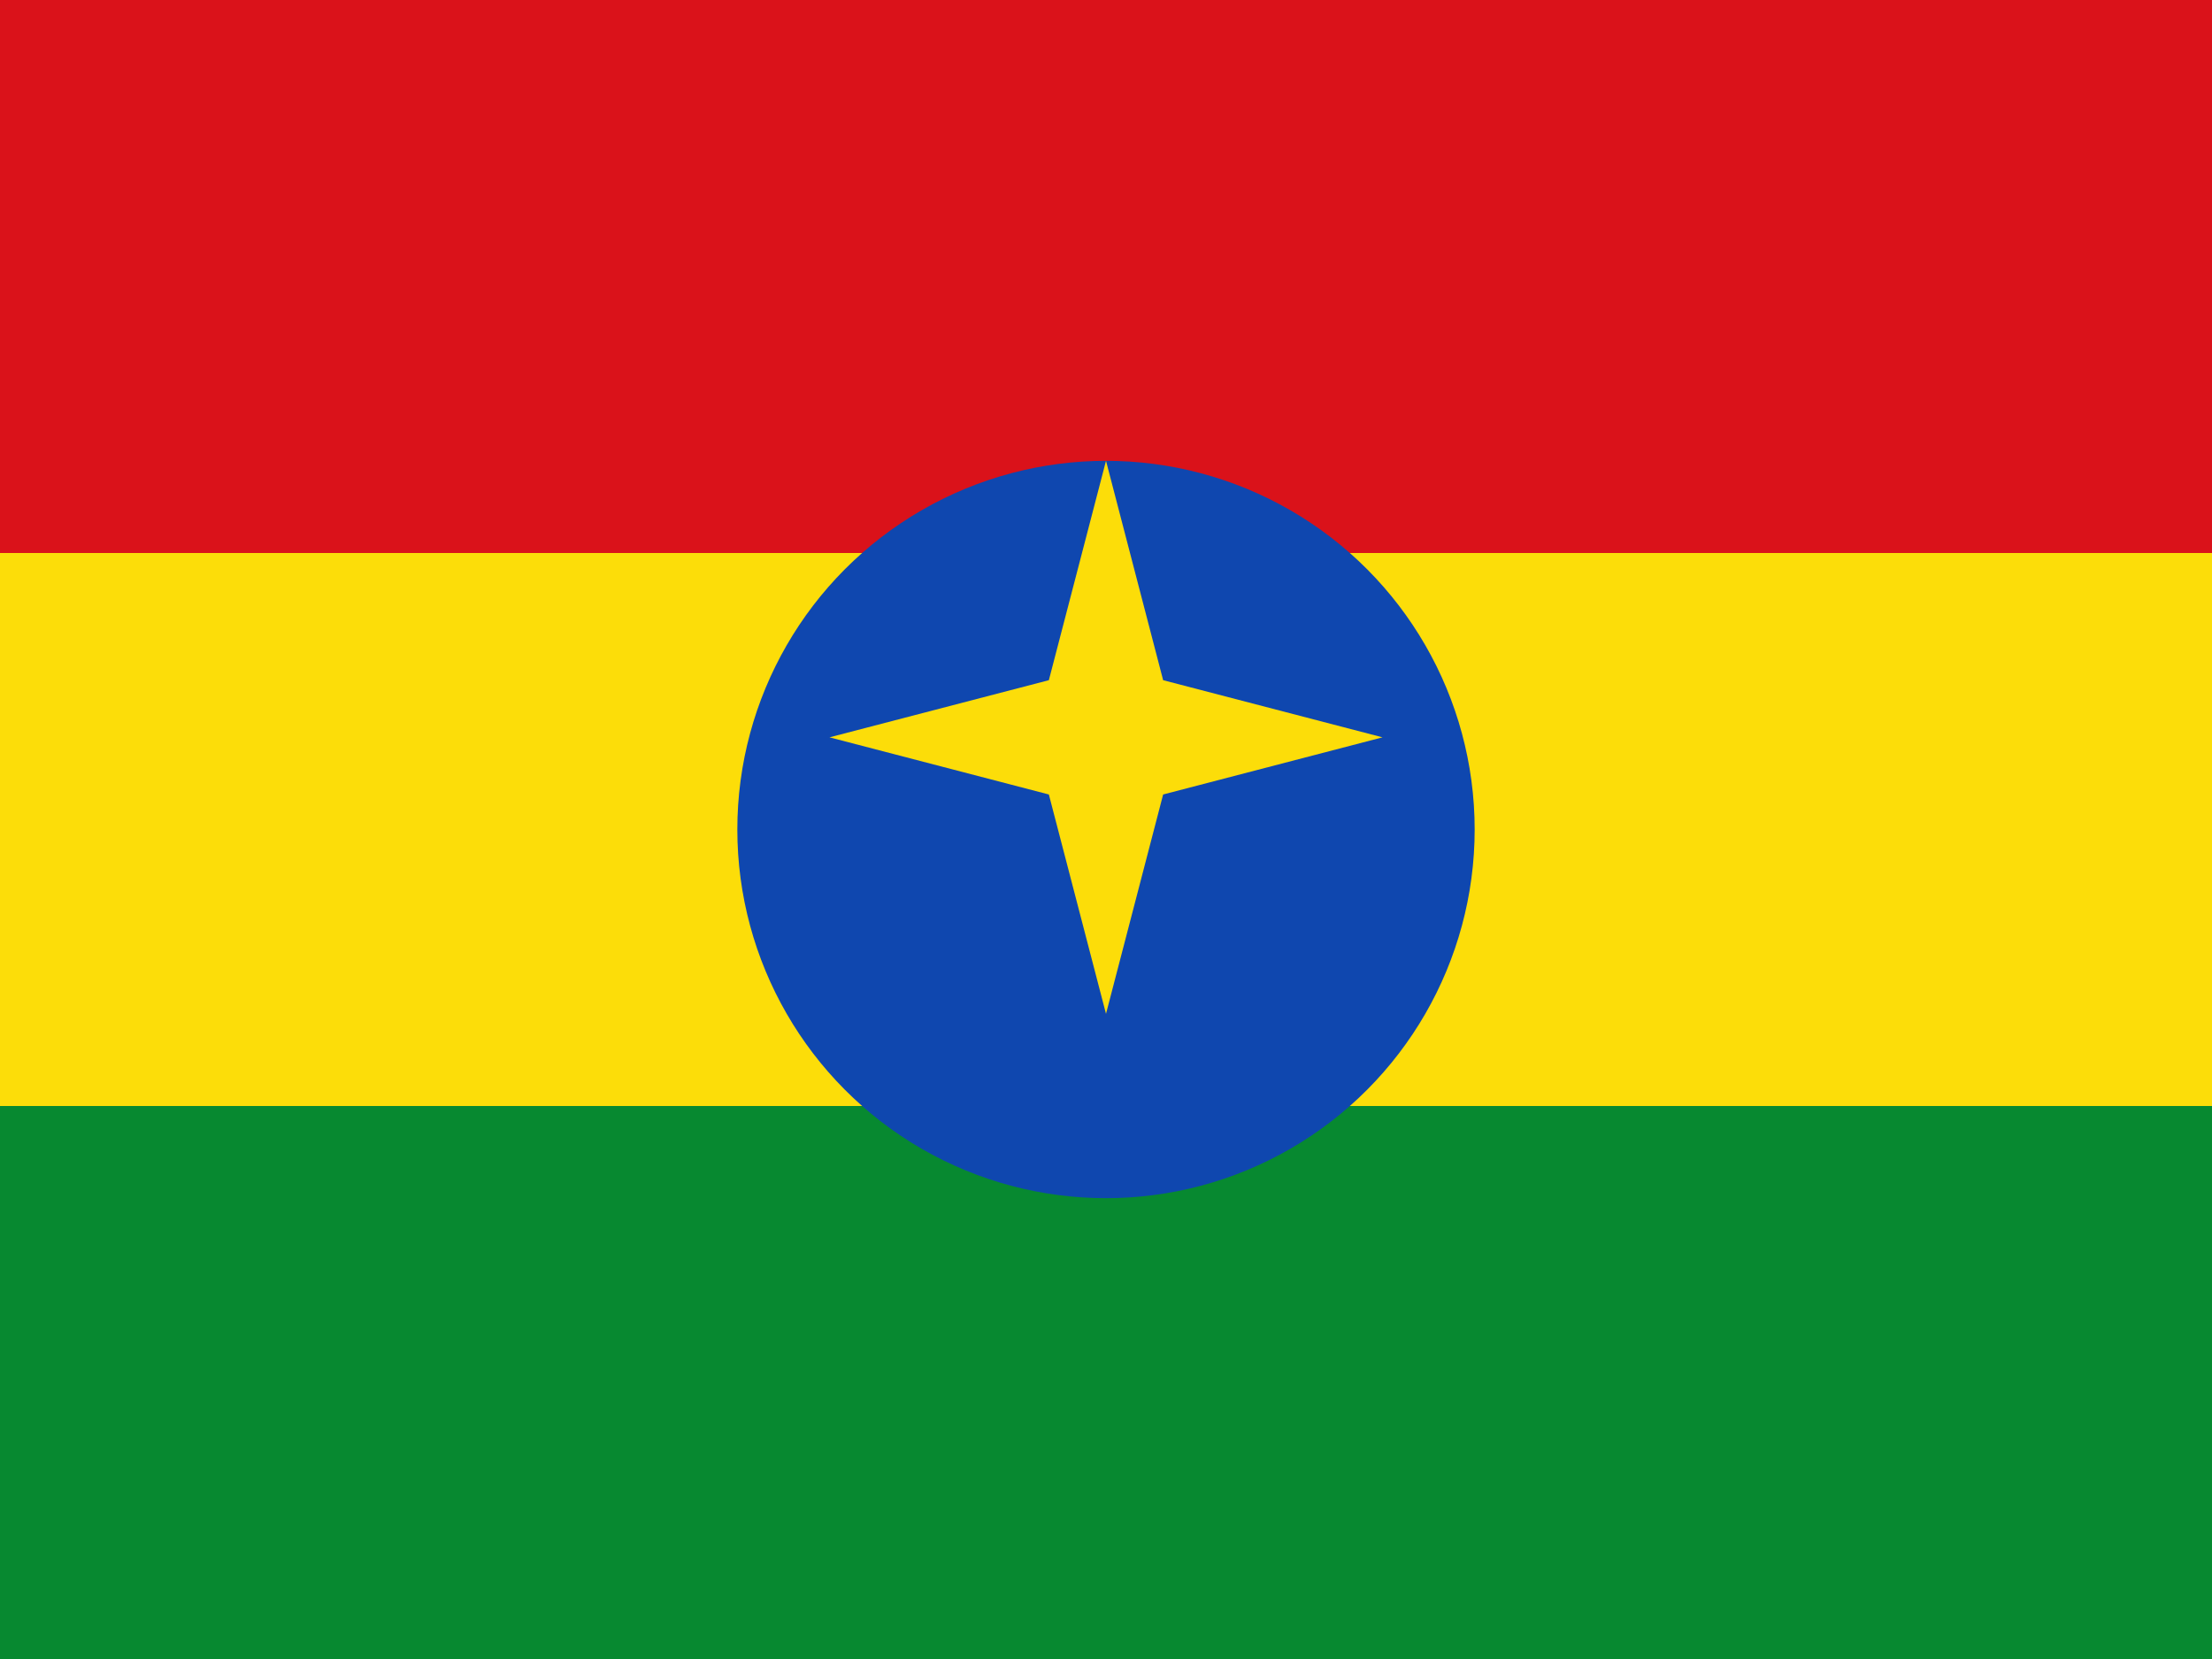
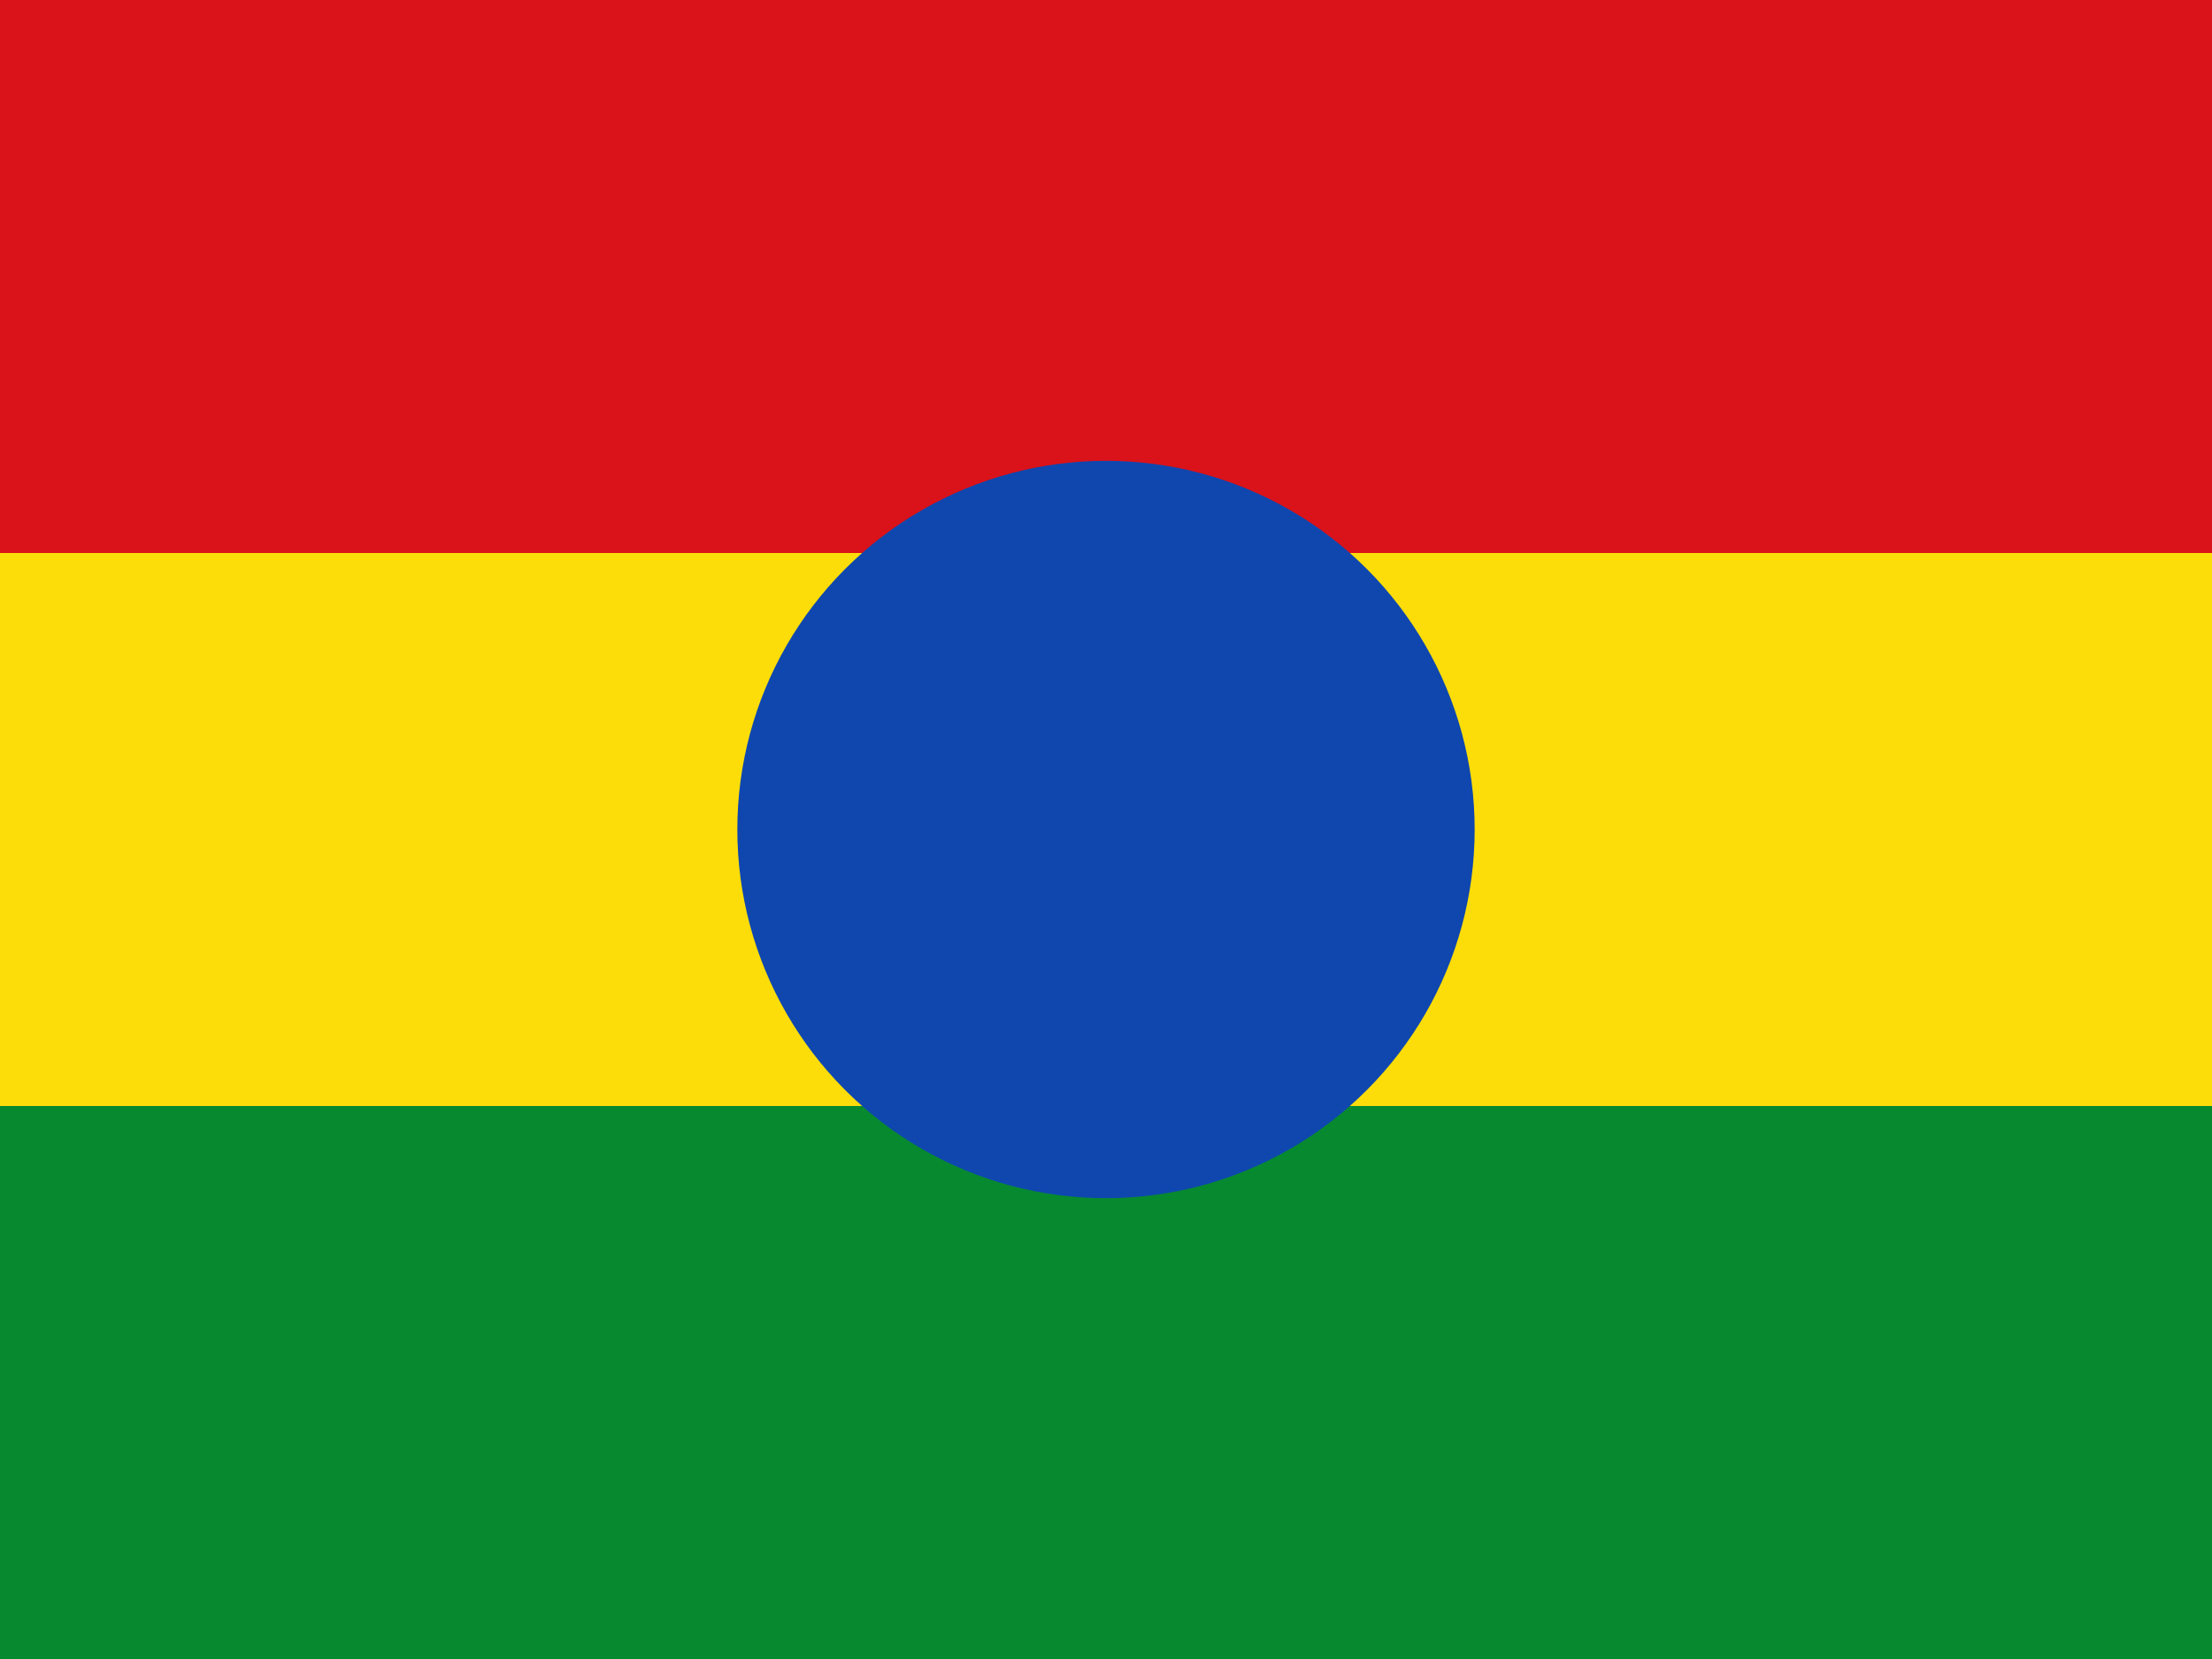
<svg xmlns="http://www.w3.org/2000/svg" width="24" height="18" viewBox="0 0 24 18">
  <rect width="24" height="18" fill="#078930" />
  <rect width="24" height="12" fill="#FCDD09" />
  <rect width="24" height="6" fill="#DA121A" />
  <circle cx="12" cy="9" r="4" fill="#0F47AF" />
-   <path d="M12 5L12.62 7.38L15 8L12.62 8.62L12 11L11.38 8.62L9 8L11.38 7.38Z" fill="#FCDD09" />
</svg>